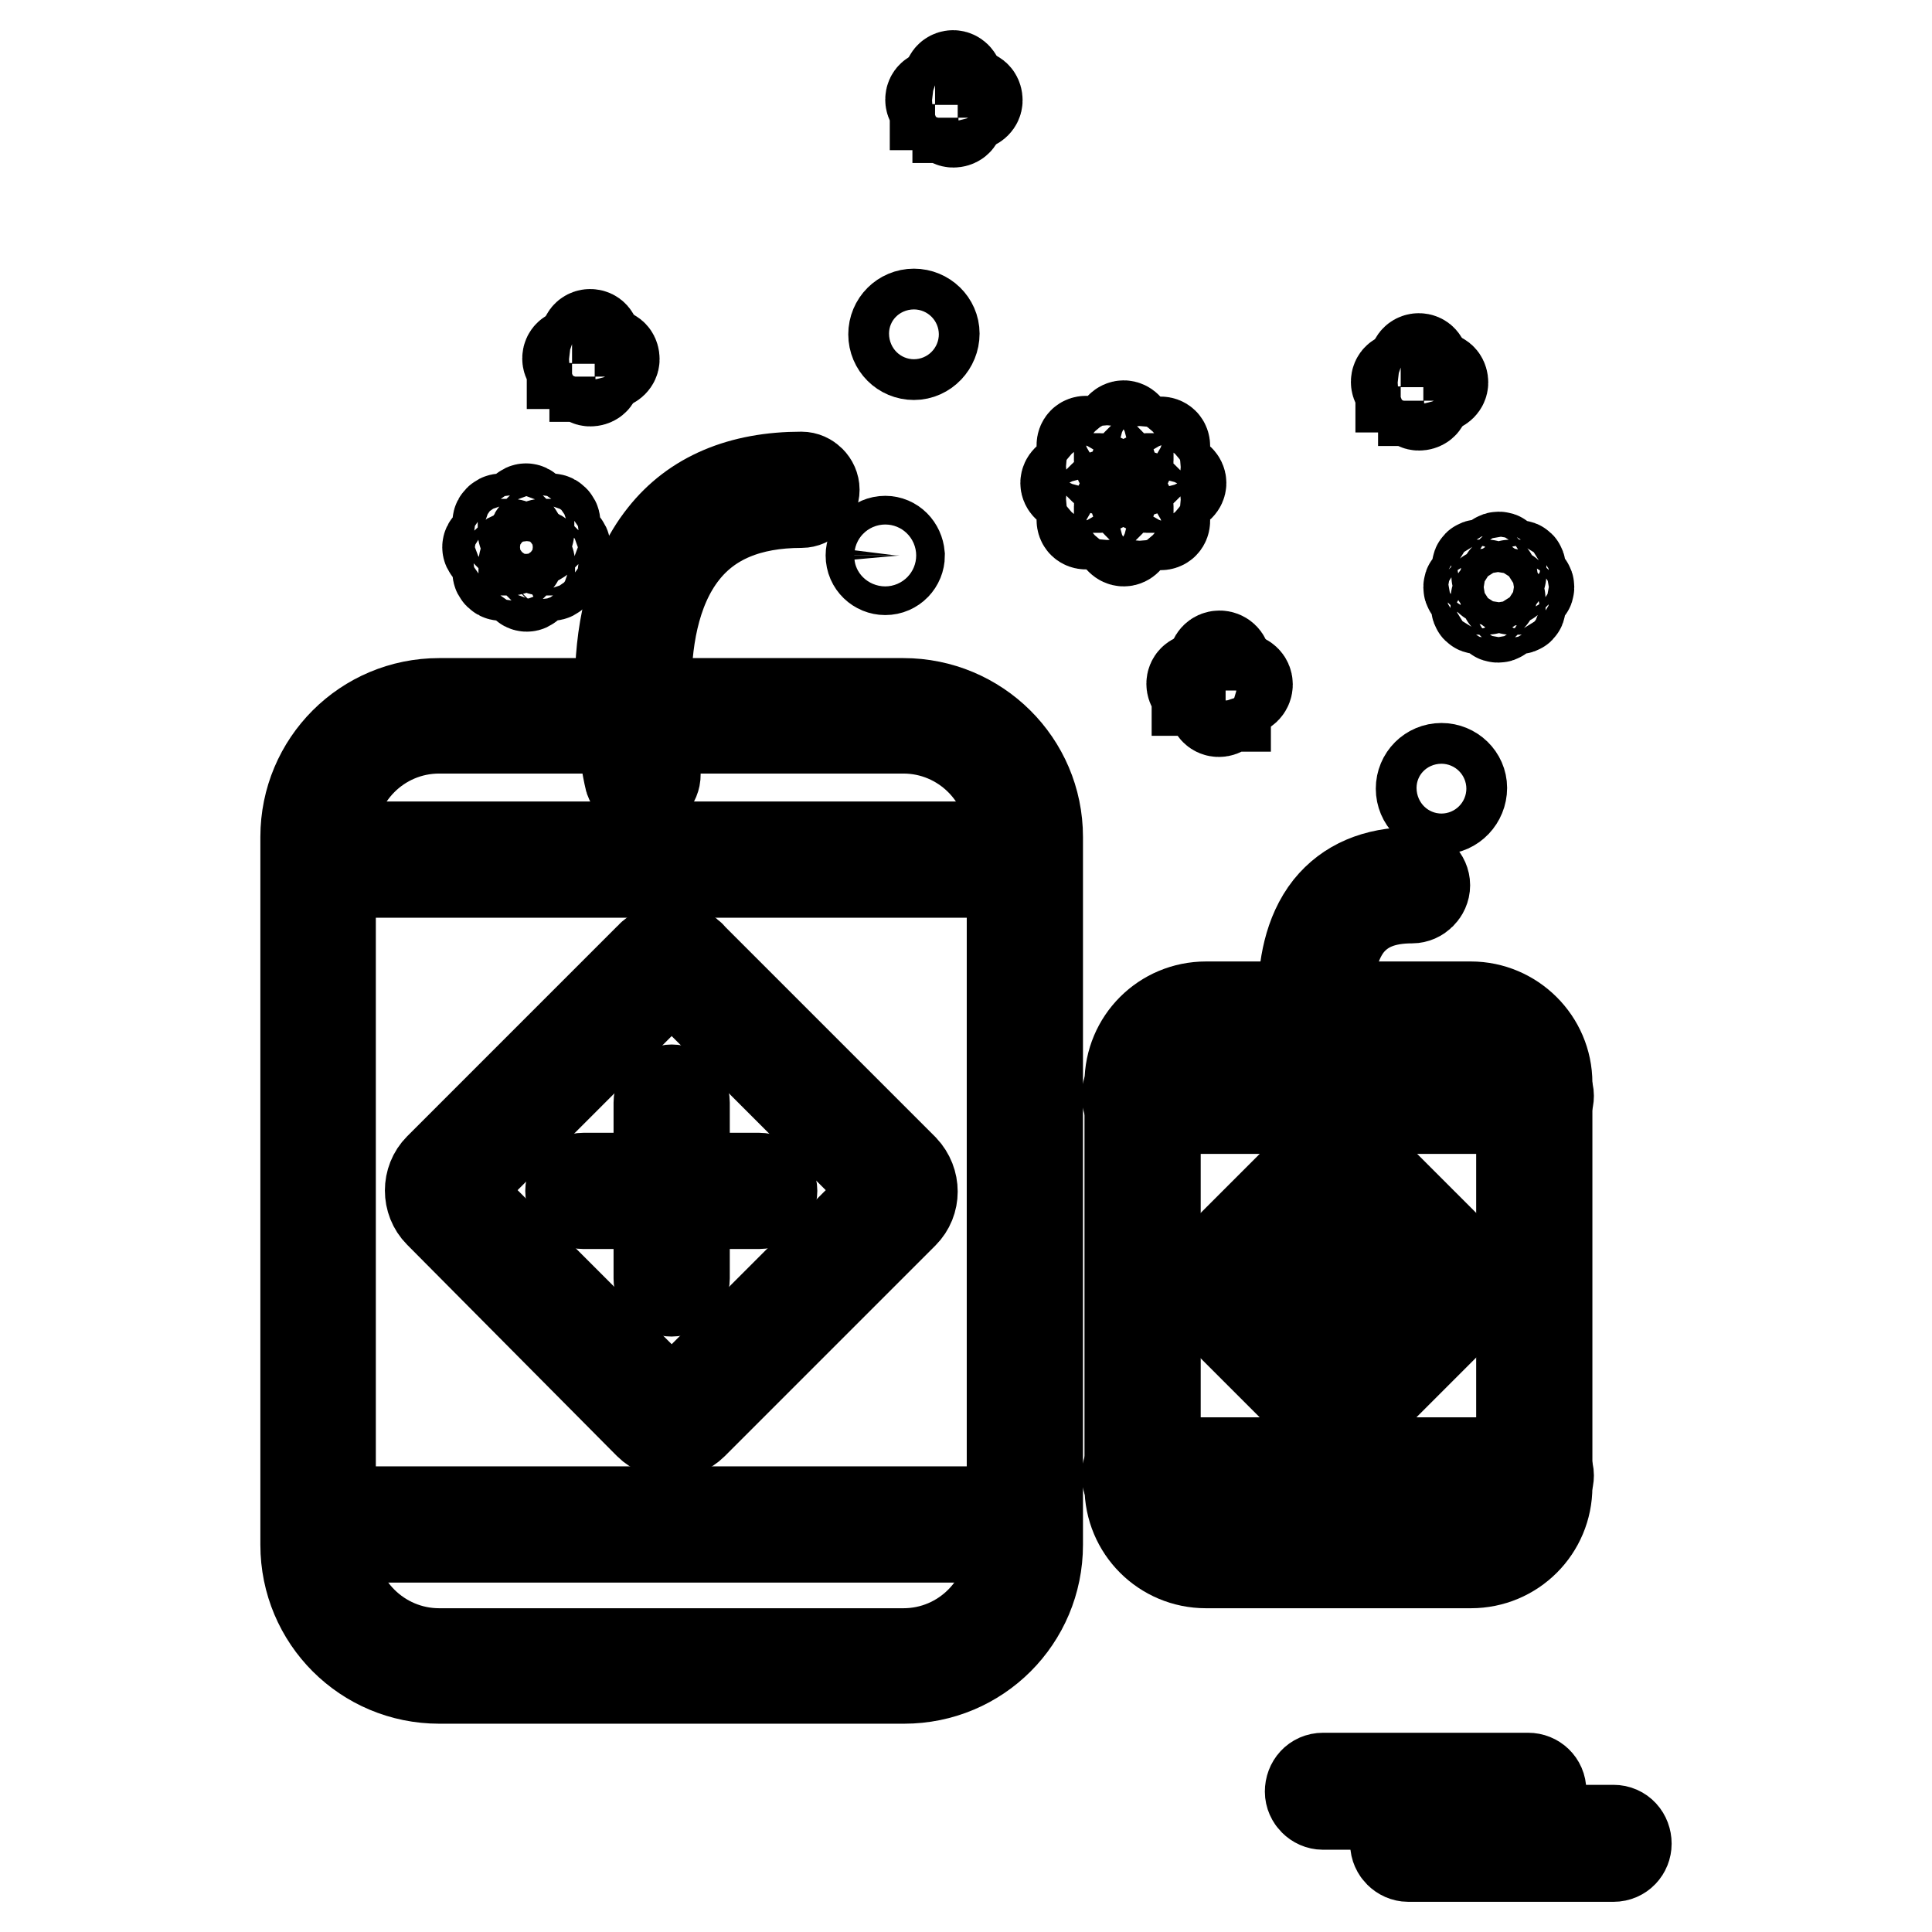
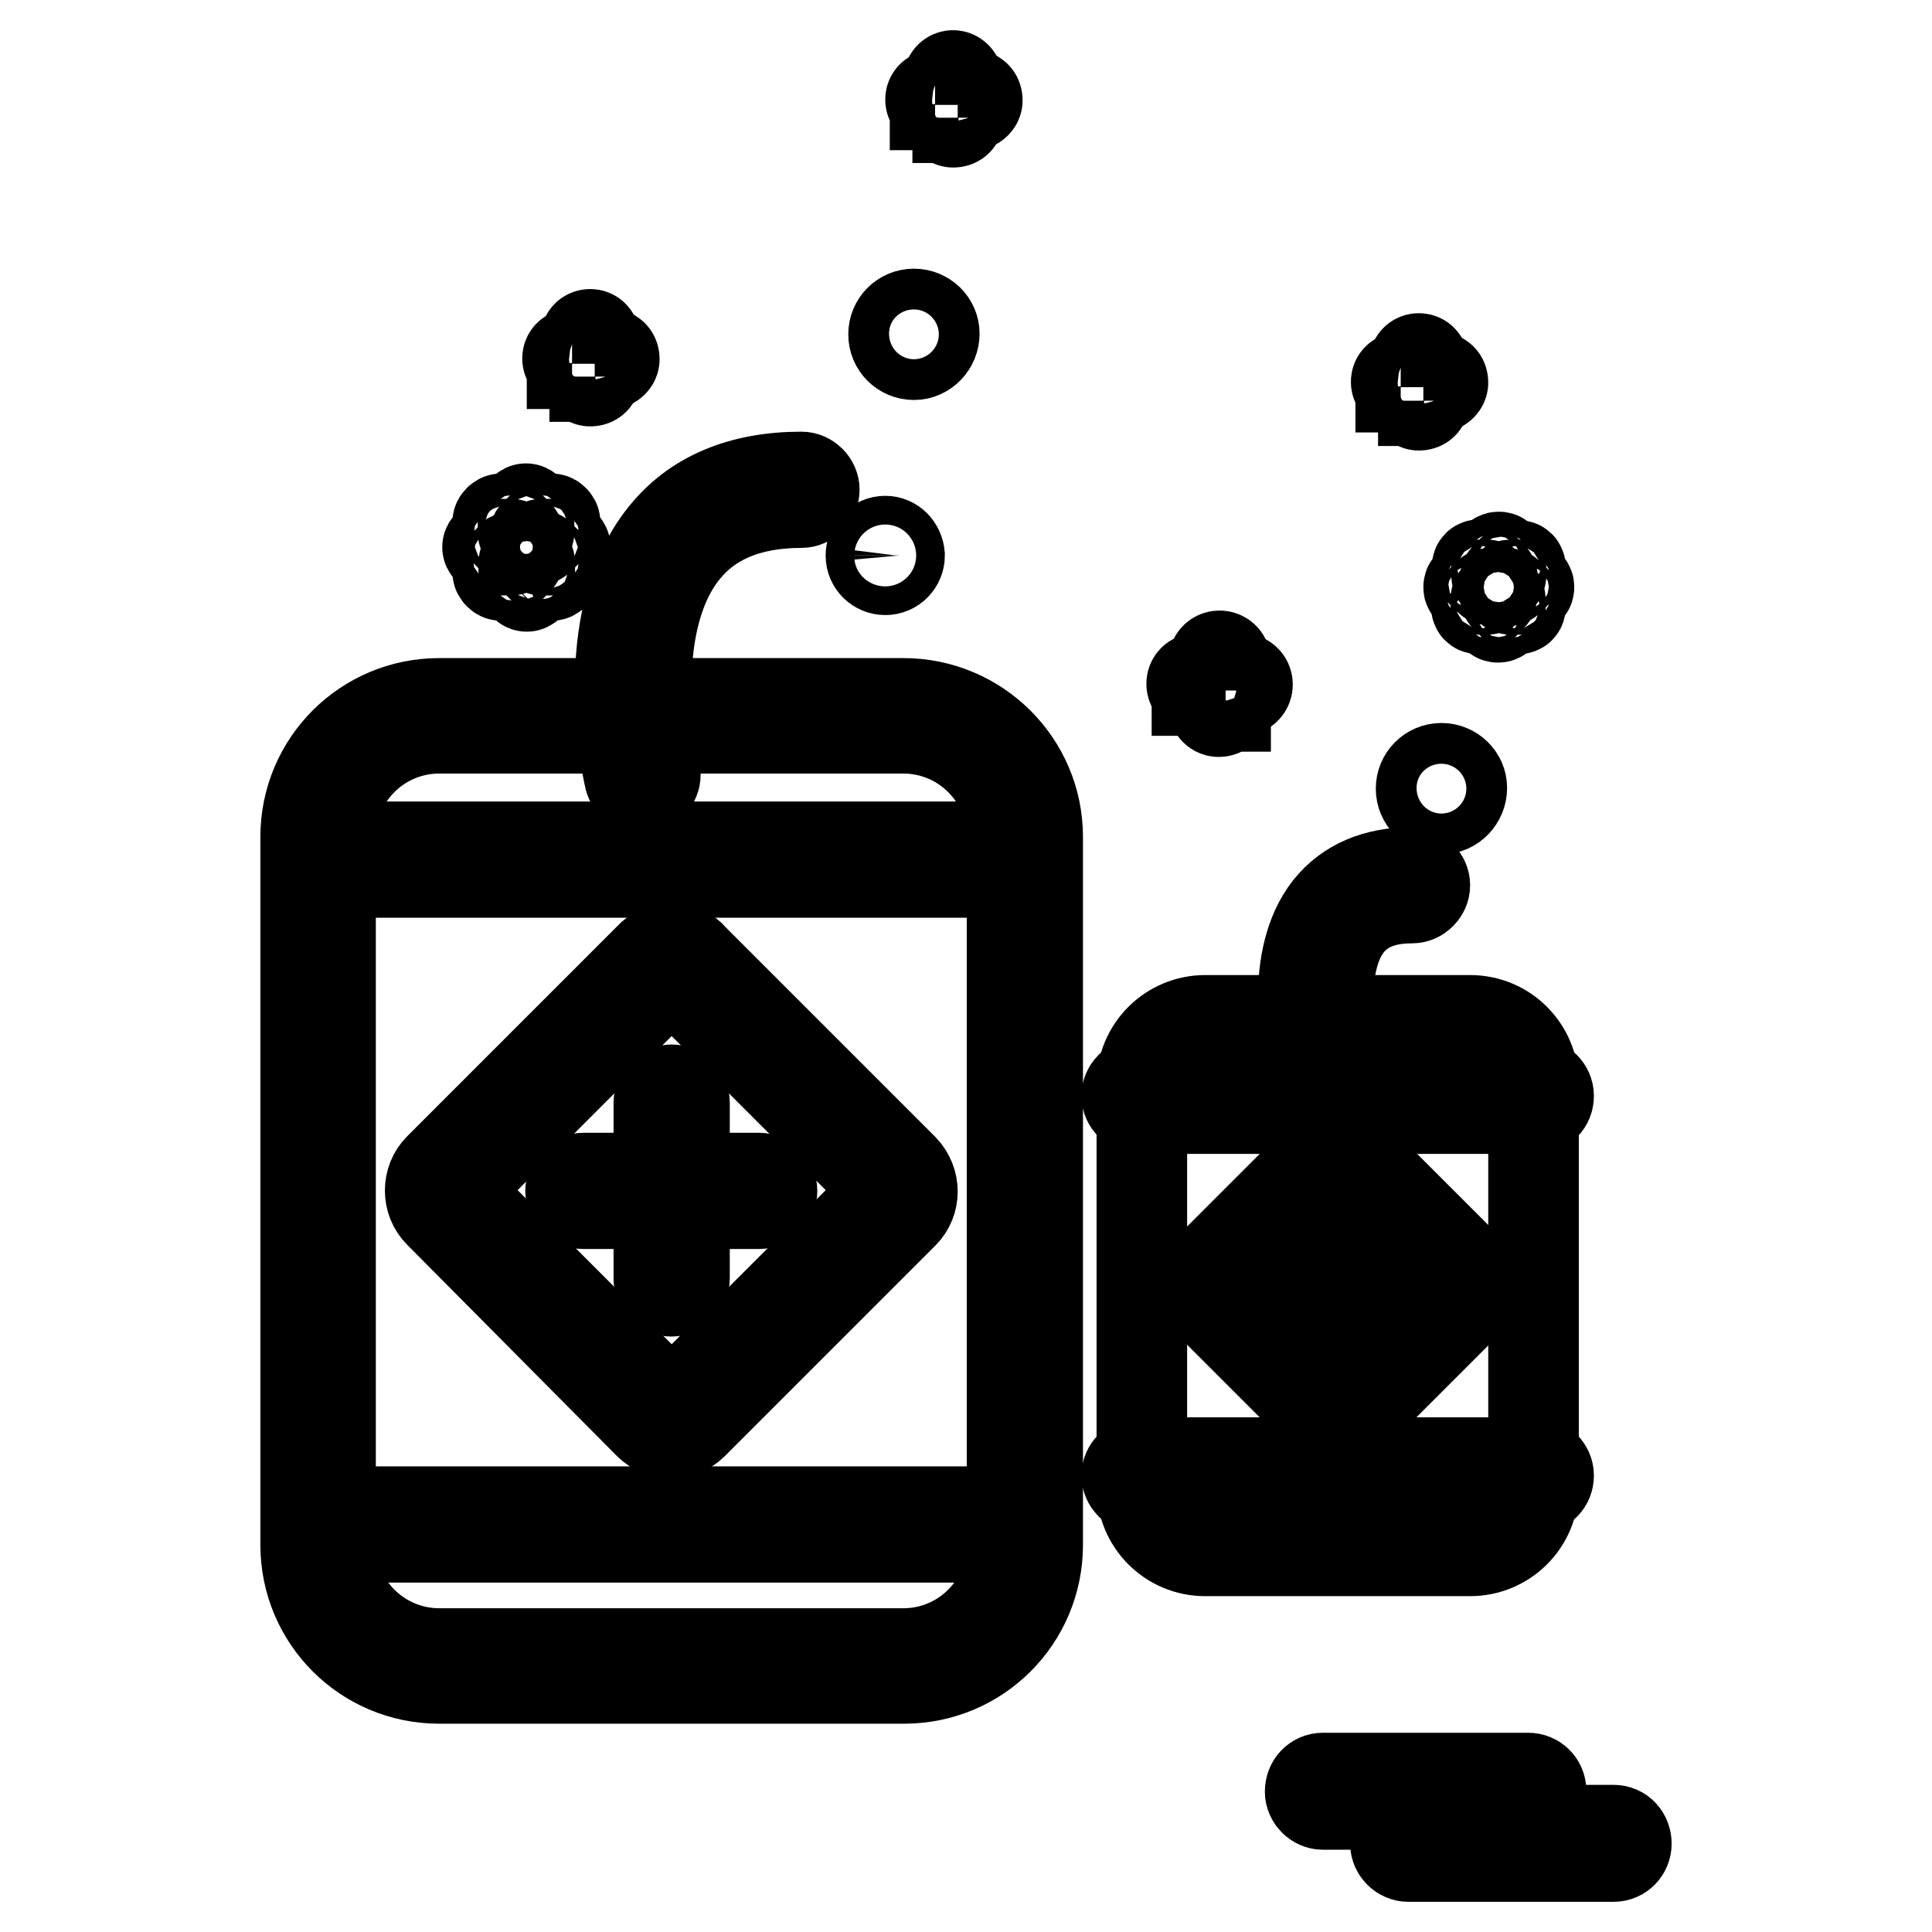
<svg xmlns="http://www.w3.org/2000/svg" version="1.1" x="0px" y="0px" viewBox="0 0 256 256" enable-background="new 0 0 256 256" xml:space="preserve">
  <g>
    <path stroke-width="12" fill-opacity="0" stroke="#000000" d="M213.8,242.5h-15.9c-1,0-1.7-0.8-1.7-1.8c0-0.9,0.8-1.7,1.7-1.7h4.6c1,0,1.7-0.8,1.7-1.7 c0-1-0.8-1.7-1.7-1.7c0,0,0,0,0,0h-27.2c-1,0-1.7,0.8-1.7,1.8c0,0.9,0.8,1.7,1.7,1.7h15.9c1,0,1.7,0.8,1.7,1.7c0,1-0.8,1.7-1.7,1.7 h-4.6c-1,0-1.7,0.8-1.7,1.8c0,0.9,0.8,1.7,1.7,1.7h27.2c1,0,1.7-0.8,1.7-1.7C215.5,243.3,214.8,242.5,213.8,242.5L213.8,242.5z" />
-     <path stroke-width="12" fill-opacity="0" stroke="#000000" d="M149.5,61c0,0.3-0.3,0.6-0.6,0.6c-0.3,0-0.6-0.3-0.6-0.6v-4c0-0.3,0.3-0.6,0.6-0.6c0.3,0,0.6,0.3,0.6,0.6 V61z M147.1,61.4c0.2,0.2,0.2,0.6,0,0.8l0,0c-0.2,0.2-0.6,0.2-0.8,0c0,0,0,0,0,0l-2.8-2.8c-0.2-0.2-0.2-0.6,0-0.8 c0.2-0.2,0.6-0.2,0.8,0L147.1,61.4L147.1,61.4z M145.8,63.4c0.3,0,0.6,0.3,0.6,0.6c0,0.3-0.3,0.6-0.6,0.6h-4 c-0.3,0-0.6-0.3-0.6-0.6l0,0c0-0.3,0.3-0.6,0.6-0.6l0,0H145.8z M146.3,65.7c0.2-0.2,0.6-0.2,0.8,0c0.2,0.2,0.2,0.6,0,0.8l-2.8,2.8 c-0.2,0.2-0.6,0.2-0.8,0l0,0c-0.2-0.2-0.2-0.6,0-0.8c0,0,0,0,0,0L146.3,65.7z M148.3,67.1c0-0.3,0.3-0.6,0.6-0.6 c0.3,0,0.6,0.3,0.6,0.6v4c0,0.3-0.3,0.6-0.6,0.6c-0.3,0-0.6-0.3-0.6-0.6V67.1z M150.6,66.6c-0.2-0.2-0.2-0.6,0-0.8 c0.2-0.2,0.6-0.2,0.8,0l2.8,2.8c0.2,0.2,0.2,0.6,0,0.8c-0.2,0.2-0.6,0.2-0.8,0c0,0,0,0,0,0L150.6,66.6L150.6,66.6z M151.9,64.6 c-0.3,0-0.6-0.3-0.6-0.6c0-0.3,0.3-0.6,0.6-0.6h4c0.3,0,0.6,0.3,0.6,0.6c0,0.3-0.3,0.6-0.6,0.6c0,0,0,0,0,0L151.9,64.6z  M151.4,62.3c-0.2,0.2-0.6,0.2-0.8,0c-0.2-0.2-0.2-0.6,0-0.8l2.8-2.8c0.2-0.2,0.6-0.2,0.8,0c0.2,0.2,0.2,0.6,0,0.8L151.4,62.3z" />
    <path stroke-width="12" fill-opacity="0" stroke="#000000" d="M70.1,70.5c0,0.2-0.2,0.4-0.4,0.4c-0.2,0-0.4-0.2-0.4-0.4v-2.7c0-0.2,0.2-0.4,0.4-0.4 c0.2,0,0.4,0.2,0.4,0.4V70.5z M68.6,70.8c0.2,0.2,0.2,0.4,0,0.6c-0.2,0.2-0.4,0.2-0.6,0c0,0,0,0,0,0l-1.9-1.9 c-0.2-0.2-0.2-0.4,0-0.6s0.4-0.2,0.6,0L68.6,70.8z M67.7,72.1c0.2,0,0.4,0.2,0.4,0.4c0,0.2-0.2,0.4-0.4,0.4c0,0,0,0,0,0h-2.7 c-0.2,0-0.4-0.2-0.4-0.4c0-0.2,0.2-0.4,0.4-0.4H67.7z M68,73.7c0.2-0.1,0.4-0.1,0.6,0c0.1,0.2,0.1,0.4,0,0.5l-1.9,1.9 c-0.2,0.2-0.4,0.2-0.6,0c-0.2-0.2-0.2-0.4,0-0.6c0,0,0,0,0,0L68,73.7z M69.4,74.6c0-0.2,0.2-0.4,0.4-0.4c0.2,0,0.4,0.2,0.4,0.4v2.7 c0,0.2-0.2,0.4-0.4,0.4c-0.2,0-0.4-0.2-0.4-0.4l0,0L69.4,74.6z M70.9,74.2c-0.2-0.2-0.2-0.4,0-0.6c0.2-0.2,0.4-0.2,0.6,0 c0,0,0,0,0,0l1.9,1.9c0.2,0.2,0.2,0.4,0,0.6c0,0,0,0,0,0c-0.2,0.2-0.4,0.2-0.6,0c0,0,0,0,0,0L70.9,74.2z M71.8,72.9 c-0.2,0-0.4-0.2-0.4-0.4c0-0.2,0.2-0.4,0.4-0.4h2.7c0.2,0,0.4,0.2,0.4,0.4c0,0.2-0.2,0.4-0.4,0.4h0L71.8,72.9z M71.5,71.4 c-0.2,0.2-0.4,0.2-0.6,0c-0.2-0.2-0.2-0.4,0-0.6l0,0l1.9-1.9c0.2-0.2,0.4-0.2,0.6,0c0.2,0.2,0.2,0.4,0,0.6l0,0L71.5,71.4z" />
    <path stroke-width="12" fill-opacity="0" stroke="#000000" d="M198.9,76.2c0,0.2-0.1,0.3-0.3,0.3c-0.2,0-0.3-0.1-0.3-0.3v-2.1c0-0.2,0.1-0.3,0.3-0.3s0.3,0.1,0.3,0.3 V76.2z M197.7,76.4c0.1,0.1,0.1,0.3,0,0.4c-0.1,0.1-0.3,0.1-0.4,0l-1.5-1.5c-0.1-0.1-0.1-0.3,0-0.4h0c0.1-0.1,0.3-0.1,0.4,0l0,0 L197.7,76.4L197.7,76.4z M197,77.5c0.2,0,0.3,0.1,0.3,0.3c0,0.2-0.1,0.3-0.3,0.3h-2.1c-0.2,0-0.3-0.1-0.3-0.3s0.1-0.3,0.3-0.3H197z  M197.2,78.7c0.1-0.1,0.3-0.1,0.4,0c0.1,0.1,0.1,0.3,0,0.4l0,0l-1.5,1.5c-0.1,0.1-0.3,0.1-0.4,0l0,0c-0.1-0.1-0.1-0.3,0-0.4 c0,0,0,0,0,0L197.2,78.7z M198.2,79.4c0-0.2,0.2-0.3,0.3-0.3c0.2,0,0.3,0.1,0.3,0.3v2.1c0,0.2-0.1,0.3-0.3,0.3 c-0.2,0-0.3-0.1-0.3-0.3V79.4z M199.5,79.1c-0.1-0.1-0.1-0.3,0-0.4c0,0,0,0,0,0c0.1-0.1,0.3-0.1,0.4,0l0,0l1.5,1.5 c0.1,0.1,0.1,0.3,0,0.4l0,0c-0.1,0.1-0.3,0.1-0.4,0c0,0,0,0,0,0L199.5,79.1z M200.2,78.1c-0.2,0-0.3-0.1-0.3-0.3s0.1-0.3,0.3-0.3 l0,0h2.1c0.2,0,0.3,0.1,0.3,0.3c0,0.2-0.1,0.3-0.3,0.3H200.2z M199.9,76.9c-0.1,0.1-0.3,0.1-0.4,0c-0.1-0.1-0.1-0.3,0-0.4 c0,0,0,0,0,0l1.5-1.5c0.1-0.1,0.3-0.1,0.4,0l0,0c0.1,0.1,0.1,0.3,0,0.4c0,0,0,0,0,0L199.9,76.9L199.9,76.9z" />
    <path stroke-width="12" fill-opacity="0" stroke="#000000" d="M191,106.7c-1.2,0-2.2-1-2.2-2.2s1-2.2,2.2-2.2c1.2,0,2.2,1,2.2,2.2S192.2,106.7,191,106.7z" />
    <path stroke-width="12" fill-opacity="0" stroke="#000000" d="M191,102.9c0.9,0,1.6,0.7,1.6,1.6c0,0.9-0.7,1.6-1.6,1.6c-0.9,0-1.6-0.7-1.6-1.6 C189.4,103.6,190.2,102.9,191,102.9 M191,101.8c-1.5,0-2.7,1.2-2.7,2.7s1.2,2.7,2.7,2.7c1.5,0,2.7-1.3,2.7-2.8 C193.7,103,192.5,101.8,191,101.8z" />
    <path stroke-width="12" fill-opacity="0" stroke="#000000" d="M121.1,46.5c-1.2,0-2.2-1-2.2-2.2c0-1.2,1-2.2,2.2-2.2c1.2,0,2.2,1,2.2,2.2 C123.3,45.5,122.3,46.5,121.1,46.5z" />
    <path stroke-width="12" fill-opacity="0" stroke="#000000" d="M121.1,42.7c0.9,0,1.6,0.7,1.6,1.6c0,0.9-0.7,1.6-1.6,1.6c-0.9,0-1.6-0.7-1.6-1.6 C119.5,43.4,120.2,42.7,121.1,42.7 M121.1,41.6c-1.5,0-2.7,1.2-2.7,2.7s1.2,2.7,2.7,2.7l0,0c1.5,0,2.7-1.3,2.7-2.8 C123.8,42.8,122.6,41.6,121.1,41.6z" />
    <path stroke-width="12" fill-opacity="0" stroke="#000000" d="M117.3,75c-0.8,0-1.4-0.6-1.4-1.4c0-0.8,0.6-1.4,1.4-1.4c0.8,0,1.4,0.6,1.4,1.4C118.6,74.4,118,75,117.3,75 z" />
    <path stroke-width="12" fill-opacity="0" stroke="#000000" d="M117.3,72.8c0.4,0,0.8,0.4,0.8,0.8c0,0.4-0.4,0.8-0.8,0.8c-0.4,0-0.8-0.4-0.8-0.8 C116.5,73.2,116.8,72.8,117.3,72.8 M117.3,71.7c-1.1,0-1.9,0.9-1.9,1.9c0,1.1,0.9,1.9,1.9,1.9c1.1,0,1.9-0.9,1.9-1.9 C119.1,72.5,118.3,71.7,117.3,71.7z M162.3,93.6c0,0.4-0.4,0.7-0.8,0.7c-0.4,0-0.7-0.3-0.7-0.7v-5.9c0-0.4,0.3-0.8,0.8-0.8 c0.4,0,0.8,0.3,0.8,0.8V93.6z" />
    <path stroke-width="12" fill-opacity="0" stroke="#000000" d="M158.6,91.4c-0.4,0-0.7-0.4-0.7-0.8c0-0.4,0.3-0.7,0.7-0.7h5.9c0.4,0,0.8,0.3,0.8,0.8 c0,0.4-0.3,0.8-0.8,0.8H158.6z M188.7,53.1c0,0.4-0.3,0.6-0.7,0.6c-0.3,0-0.6-0.3-0.6-0.6v-5c0-0.4,0.3-0.6,0.6-0.6 c0.4,0,0.6,0.3,0.6,0.6V53.1z" />
    <path stroke-width="12" fill-opacity="0" stroke="#000000" d="M185.6,51.2c-0.4,0-0.6-0.3-0.6-0.6c0-0.4,0.3-0.6,0.6-0.6c0,0,0,0,0,0h5c0.4,0,0.6,0.3,0.6,0.7 c0,0.3-0.3,0.6-0.6,0.6H185.6z M78.9,49.9c0,0.4-0.3,0.6-0.7,0.6c-0.3,0-0.6-0.3-0.6-0.6v-5c0-0.4,0.3-0.6,0.6-0.6 c0.4,0,0.6,0.3,0.6,0.6V49.9z" />
    <path stroke-width="12" fill-opacity="0" stroke="#000000" d="M75.8,48.1c-0.4,0-0.6-0.3-0.6-0.6c0-0.4,0.3-0.6,0.6-0.6c0,0,0,0,0,0h5c0.4,0,0.6,0.3,0.6,0.7 c0,0.3-0.3,0.6-0.6,0.6H75.8z M127,15.6c0,0.4-0.3,0.6-0.7,0.6c-0.3,0-0.6-0.3-0.6-0.6v-5c0-0.4,0.3-0.6,0.6-0.6s0.6,0.3,0.6,0.6 V15.6z" />
    <path stroke-width="12" fill-opacity="0" stroke="#000000" d="M123.9,13.8c-0.4,0-0.6-0.3-0.6-0.6c0-0.4,0.3-0.6,0.6-0.6h5c0.4,0,0.6,0.3,0.6,0.7c0,0.3-0.3,0.6-0.6,0.6 H123.9z M85,104.3c-0.8,0-1.5-0.5-1.6-1.3c-0.2-0.8-4.6-20.6,4.5-32c4.1-5.2,10.3-7.8,18.3-7.8c0.9,0,1.7,0.8,1.7,1.7 c0,0.9-0.8,1.7-1.7,1.7c-7,0-12.2,2.2-15.6,6.5c-8.1,10.2-3.9,29-3.8,29.2c0.2,0.9-0.4,1.8-1.3,2C85.2,104.3,85.1,104.3,85,104.3z" />
    <path stroke-width="12" fill-opacity="0" stroke="#000000" d="M58.2,220.7c-8.8,0-16-7.2-16-16v-93.8c0-8.8,7.2-16,16-16h61.6c8.8,0,16,7.2,16,16v93.8 c0,8.8-7.2,16-16,16H58.2z" />
    <path stroke-width="12" fill-opacity="0" stroke="#000000" d="M119.7,96.5c7.9,0,14.4,6.4,14.4,14.4v93.8c0,7.9-6.4,14.4-14.4,14.4H58.2c-7.9,0-14.4-6.4-14.4-14.4v-93.8 c0-7.9,6.4-14.4,14.4-14.4H119.7 M119.7,93.2H58.2c-9.8,0-17.7,7.9-17.7,17.7v93.8c0,9.8,7.9,17.7,17.7,17.7h61.6 c9.8,0,17.7-7.9,17.7-17.7v-93.8C137.5,101.1,129.5,93.2,119.7,93.2z" />
    <path stroke-width="12" fill-opacity="0" stroke="#000000" d="M135,115.6H43c-0.9,0-1.7-0.8-1.7-1.7s0.8-1.7,1.7-1.7h92c0.9,0,1.7,0.8,1.7,1.7S135.9,115.6,135,115.6z  M135,203.7H43c-0.9,0-1.7-0.8-1.7-1.7s0.8-1.7,1.7-1.7h92c0.9,0,1.7,0.8,1.7,1.7S135.9,203.7,135,203.7z" />
-     <path stroke-width="12" fill-opacity="0" stroke="#000000" d="M89,188.2c-0.7,0-1.3-0.3-1.7-0.7l-27.9-27.9c-0.5-0.5-0.7-1.1-0.7-1.7s0.3-1.3,0.7-1.7l27.9-27.9 c0.5-0.5,1.1-0.7,1.7-0.7c0.7,0,1.3,0.3,1.7,0.7l27.9,27.9c0.5,0.5,0.7,1.1,0.7,1.7s-0.3,1.3-0.7,1.7l-27.9,27.9 C90.3,187.9,89.6,188.2,89,188.2z" />
    <path stroke-width="12" fill-opacity="0" stroke="#000000" d="M89,129.1c0.1,0,0.4,0,0.5,0.2l27.9,27.9c0.2,0.2,0.2,0.4,0.2,0.5s0,0.4-0.2,0.5l-27.9,27.9 c-0.1,0.1-0.3,0.2-0.5,0.2c-0.2,0-0.4-0.1-0.5-0.2l-27.9-27.9c-0.2-0.2-0.2-0.4-0.2-0.5s0-0.4,0.2-0.5l27.9-27.9 C88.6,129.1,88.8,129.1,89,129.1 M89,125.7c-1.1,0-2.2,0.4-2.9,1.2l-27.9,27.9c-1.6,1.6-1.6,4.3,0,5.9L86,188.7 c0.8,0.8,1.9,1.2,2.9,1.2s2.1-0.4,2.9-1.2l27.9-27.9c1.6-1.6,1.6-4.2,0-5.9l-27.9-27.9C91.1,126.1,90.1,125.7,89,125.7z M175,140.5 c-0.8,0-1.5-0.5-1.6-1.3c-0.1-0.5-2.7-12.1,2.7-18.9c2.5-3.1,6.2-4.7,11-4.7c0.9,0,1.7,0.8,1.7,1.7c0,0.9-0.8,1.7-1.7,1.7 c-3.8,0-6.5,1.1-8.4,3.4c-4.4,5.5-2.1,15.9-2,16c0.2,0.9-0.4,1.8-1.3,2C175.2,140.5,175.1,140.5,175,140.5L175,140.5z" />
    <path stroke-width="12" fill-opacity="0" stroke="#000000" d="M159.7,205.5c-4.7,0-8.4-3.8-8.4-8.4v-53.5c0-4.7,3.8-8.4,8.4-8.4h35.1c4.7,0,8.4,3.8,8.4,8.4v53.5 c0,4.7-3.8,8.4-8.4,8.4H159.7L159.7,205.5z" />
-     <path stroke-width="12" fill-opacity="0" stroke="#000000" d="M194.9,136.8c3.7,0,6.7,3,6.7,6.7v53.5c0,3.7-3,6.7-6.7,6.7h-35.1c-3.7,0-6.7-3-6.7-6.7v-53.5 c0-3.7,3-6.7,6.7-6.7H194.9 M194.9,133.4h-35.1c-5.6,0-10.1,4.5-10.1,10.1v53.5c0,5.6,4.5,10.1,10.1,10.1h35.1 c5.6,0,10.1-4.5,10.1-10.1v-53.5C205,137.9,200.4,133.4,194.9,133.4L194.9,133.4z" />
    <path stroke-width="12" fill-opacity="0" stroke="#000000" d="M203.5,146.9H151c-0.9,0-1.7-0.8-1.7-1.7c0-0.9,0.8-1.7,1.7-1.7h52.5c0.9,0,1.7,0.8,1.7,1.7 C205.2,146.2,204.5,146.9,203.5,146.9z" />
    <path stroke-width="12" fill-opacity="0" stroke="#000000" d="M203.5,197.2H151c-0.9,0-1.7-0.8-1.7-1.7c0-0.9,0.8-1.7,1.7-1.7h52.5c0.9,0,1.7,0.8,1.7,1.7 C205.2,196.5,204.5,197.2,203.5,197.2z" />
-     <path stroke-width="12" fill-opacity="0" stroke="#000000" d="M177.3,186.9c-0.2,0-0.4-0.1-0.5-0.2l-16-16c-0.2-0.2-0.2-0.4-0.2-0.5c0-0.1,0-0.3,0.2-0.5l16-16 c0.2-0.2,0.4-0.2,0.5-0.2s0.3,0,0.5,0.2l16,16c0.2,0.2,0.2,0.4,0.2,0.5c0,0.1,0,0.3-0.2,0.5l-16,16 C177.6,186.9,177.5,186.9,177.3,186.9z" />
    <path stroke-width="12" fill-opacity="0" stroke="#000000" d="M177.3,155.8l14.5,14.5l-14.5,14.5l-14.5-14.5L177.3,155.8 M177.3,152c-0.6,0-1.2,0.2-1.7,0.7l-16,16 c-0.9,0.9-0.9,2.4,0,3.3v0l16,16c0.5,0.5,1.1,0.7,1.7,0.7c0.6,0,1.2-0.2,1.7-0.7l16-16c0.9-0.9,0.9-2.4,0-3.4l0,0l-16-16 C178.5,152.2,177.9,152,177.3,152z" />
    <path stroke-width="12" fill-opacity="0" stroke="#000000" d="M100.6,159.5H77.3c-0.9,0-1.7-0.8-1.7-1.7c0-0.9,0.8-1.7,1.7-1.7h23.3c0.9,0,1.7,0.8,1.7,1.7 C102.3,158.7,101.5,159.5,100.6,159.5z" />
    <path stroke-width="12" fill-opacity="0" stroke="#000000" d="M87.3,169.4v-23.3c0-0.9,0.8-1.7,1.7-1.7c0.9,0,1.7,0.8,1.7,1.7v23.3c0,0.9-0.8,1.7-1.7,1.7 C88,171.1,87.3,170.4,87.3,169.4z" />
    <path stroke-width="12" fill-opacity="0" stroke="#000000" d="M183.3,168.6H179v-4.3c0-0.9-0.8-1.7-1.7-1.7c-0.9,0-1.7,0.8-1.7,1.7v4.3h-4.3c-0.9,0-1.7,0.8-1.7,1.7 c0,0.9,0.8,1.7,1.7,1.7h4.3v4.3c0,0.9,0.8,1.7,1.7,1.7c0.9,0,1.7-0.8,1.7-1.7V172h4.3c0.9,0,1.7-0.8,1.7-1.7 C185,169.4,184.2,168.6,183.3,168.6z" />
  </g>
</svg>